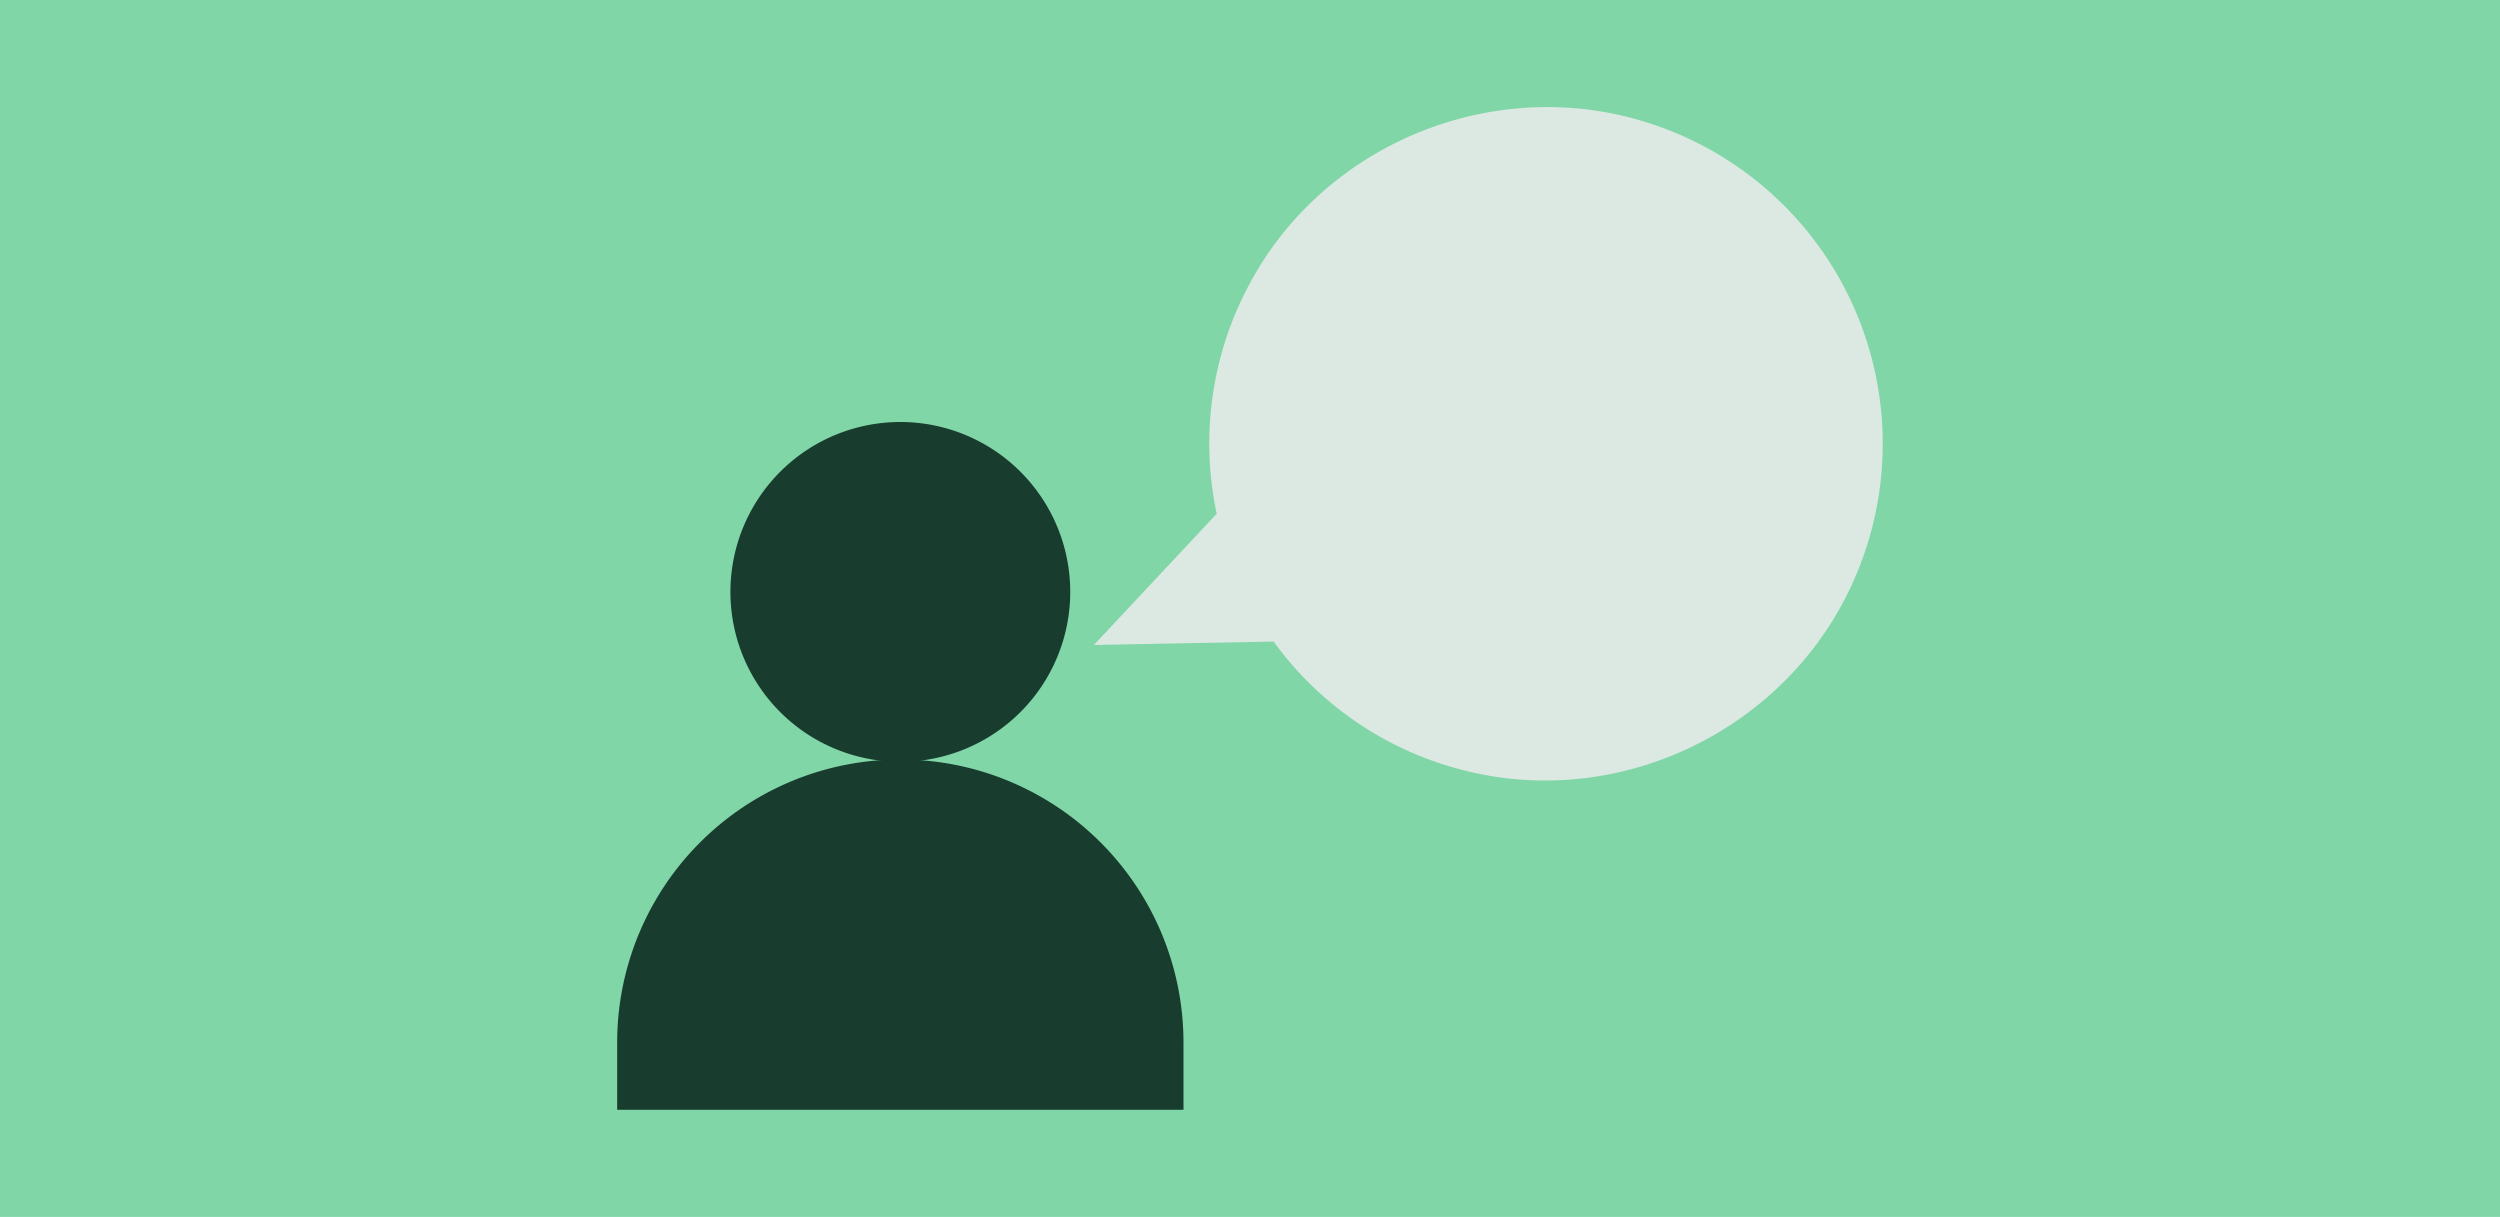
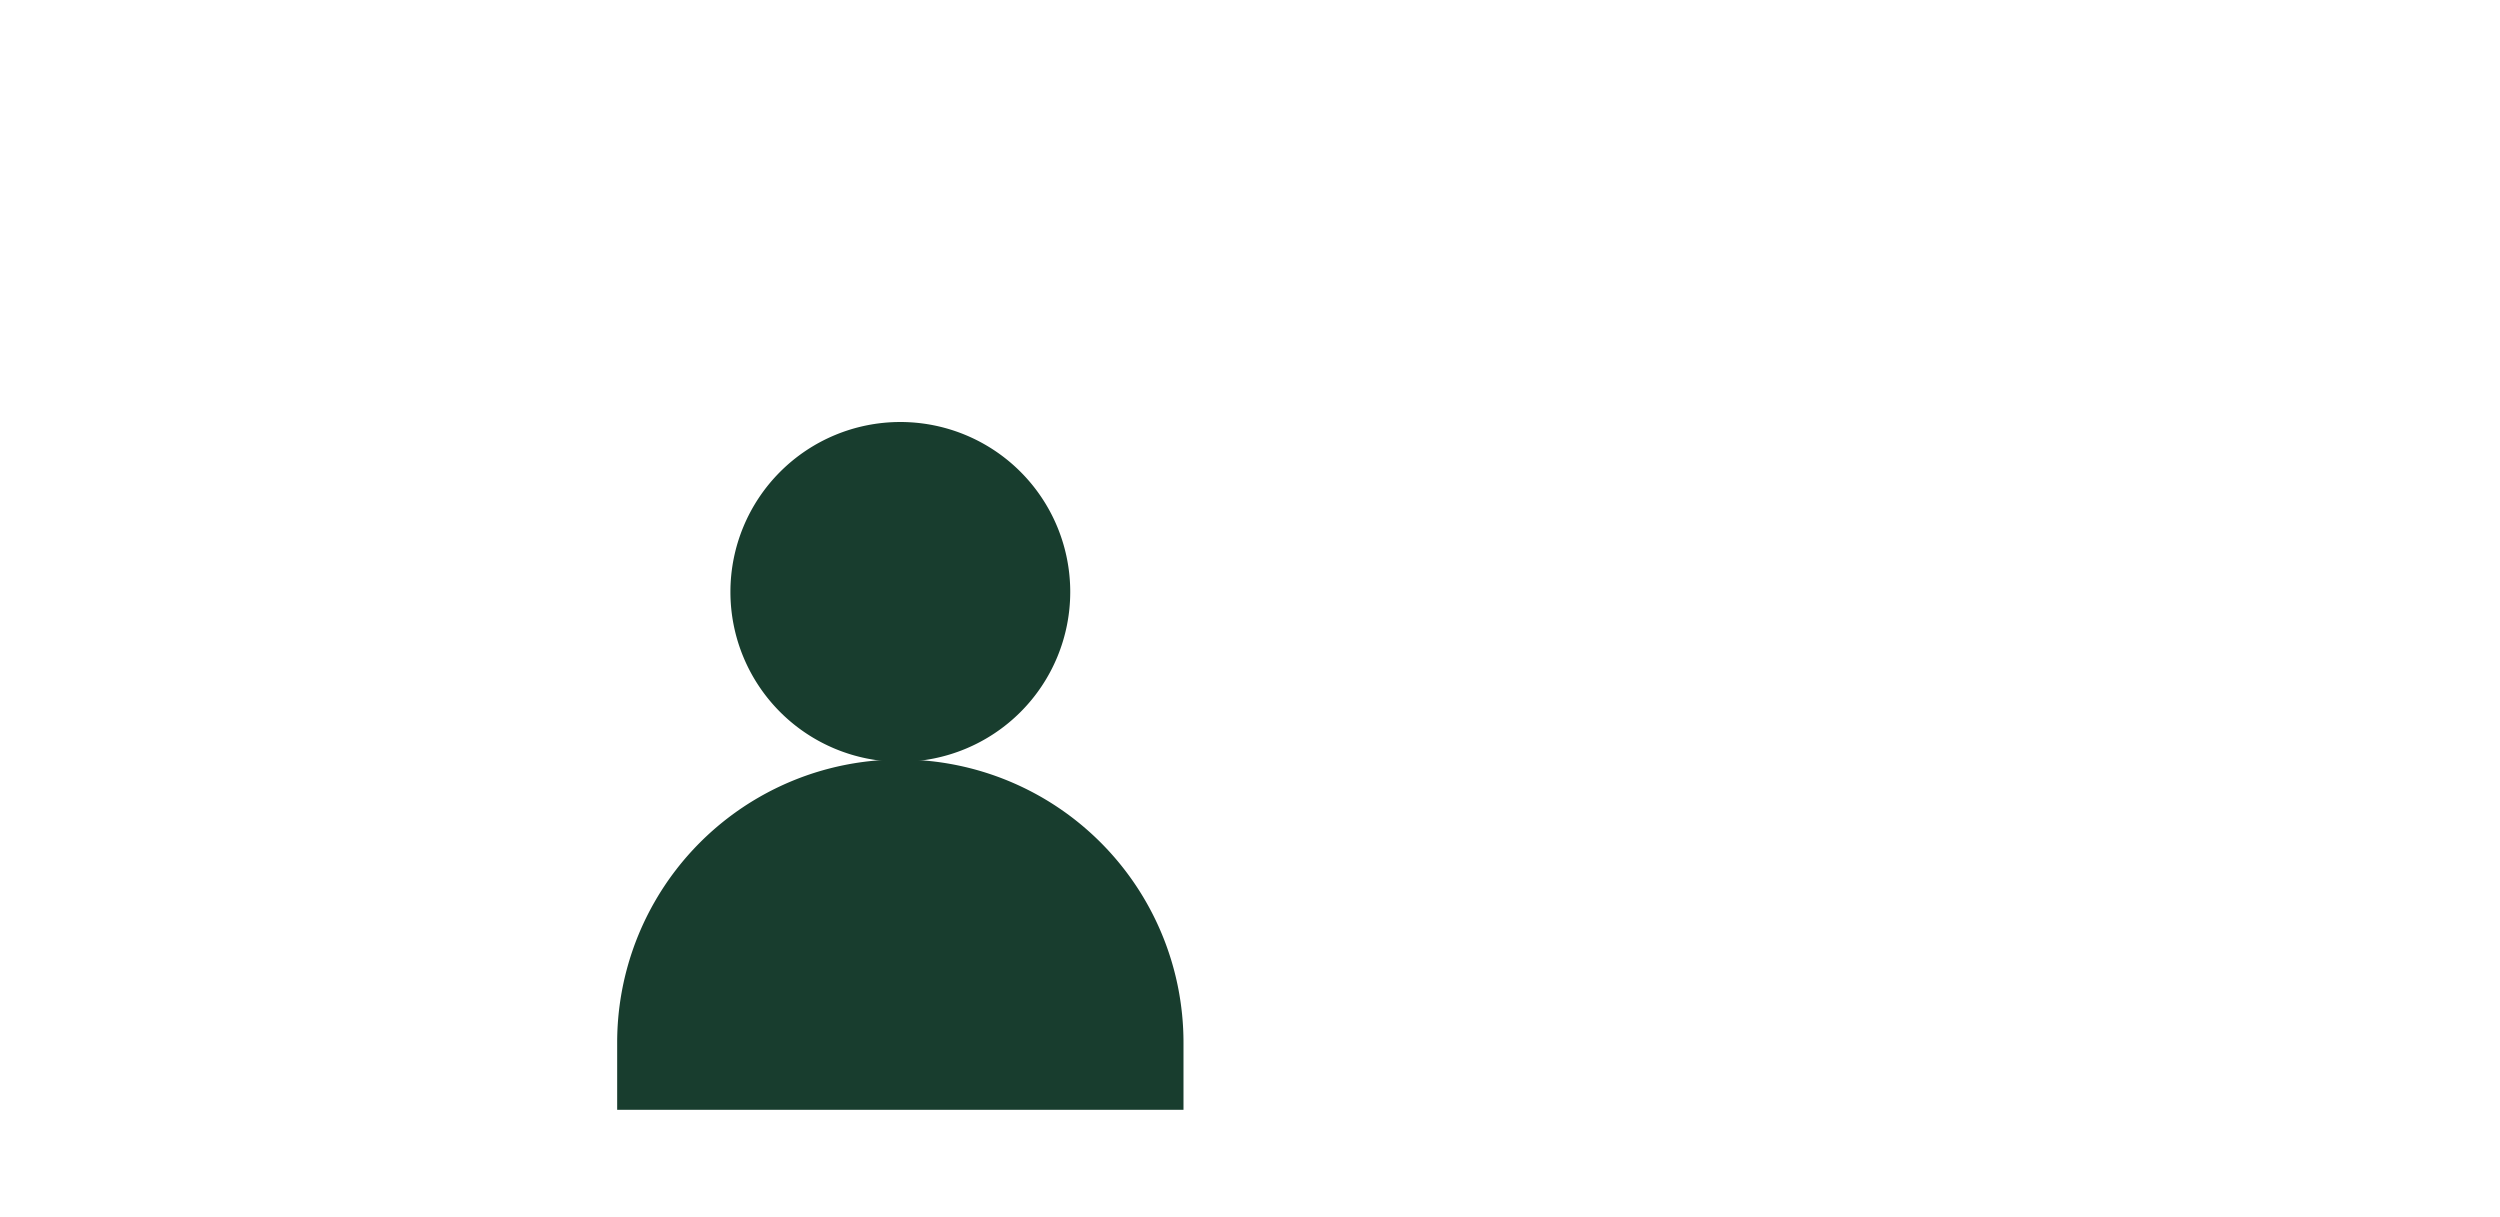
<svg xmlns="http://www.w3.org/2000/svg" id="Lager_1" data-name="Lager 1" viewBox="0 0 1360 662">
  <defs>
    <style>.cls-1{fill:#81d6a8;}.cls-2{fill:#183d2e;}.cls-3{fill:#dce9e3;}</style>
  </defs>
-   <rect class="cls-1" width="1360" height="662" />
  <path class="cls-2" d="M335.74,567.17v36.57H643.82V567.17a154,154,0,0,0-154-154h0A154,154,0,0,0,335.74,567.17Z" />
  <path class="cls-2" d="M582.21,322a92.43,92.43,0,1,1-92.43-92.43A92.43,92.43,0,0,1,582.21,322" />
-   <path class="cls-3" d="M661.9,279.49l-66.82,71.37L692.85,349a182.72,182.72,0,0,0,102.44,69.77c84.54,22.2,175-20.7,211.77-100A183.21,183.21,0,0,0,894.61,66.2C811.07,40.48,718.67,79,678.6,156.67A182.75,182.75,0,0,0,661.9,279.49Z" />
</svg>